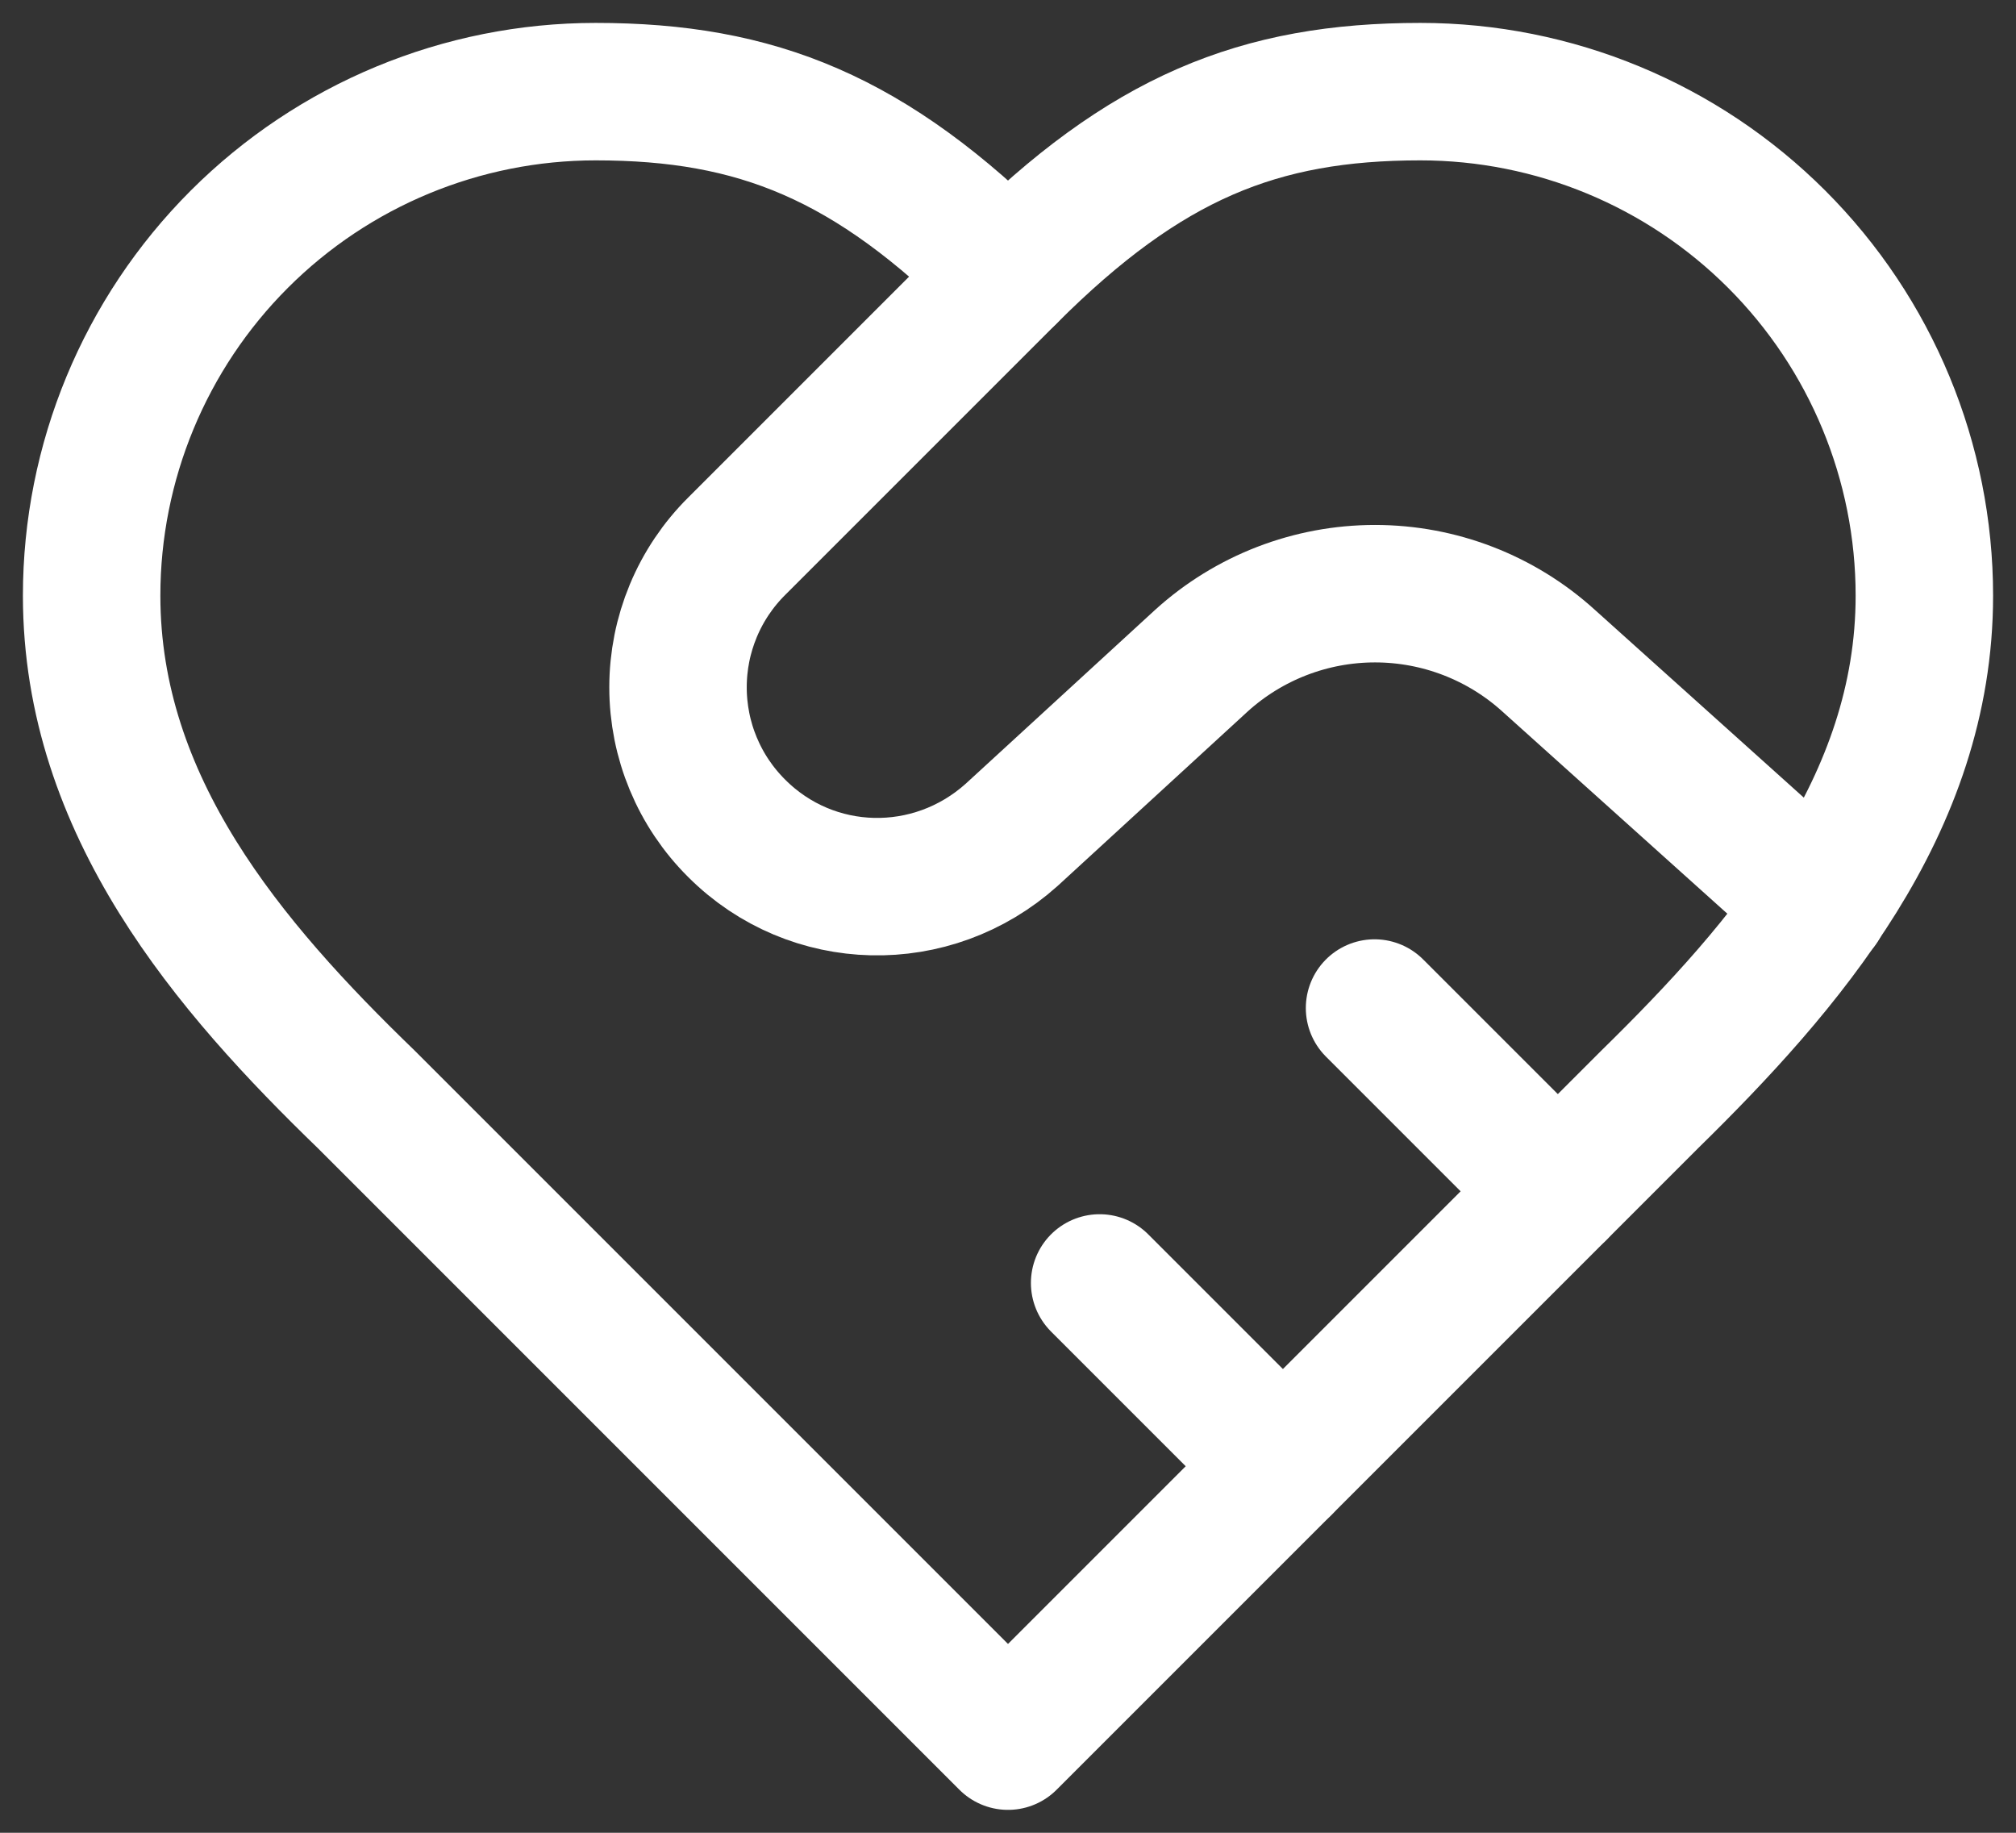
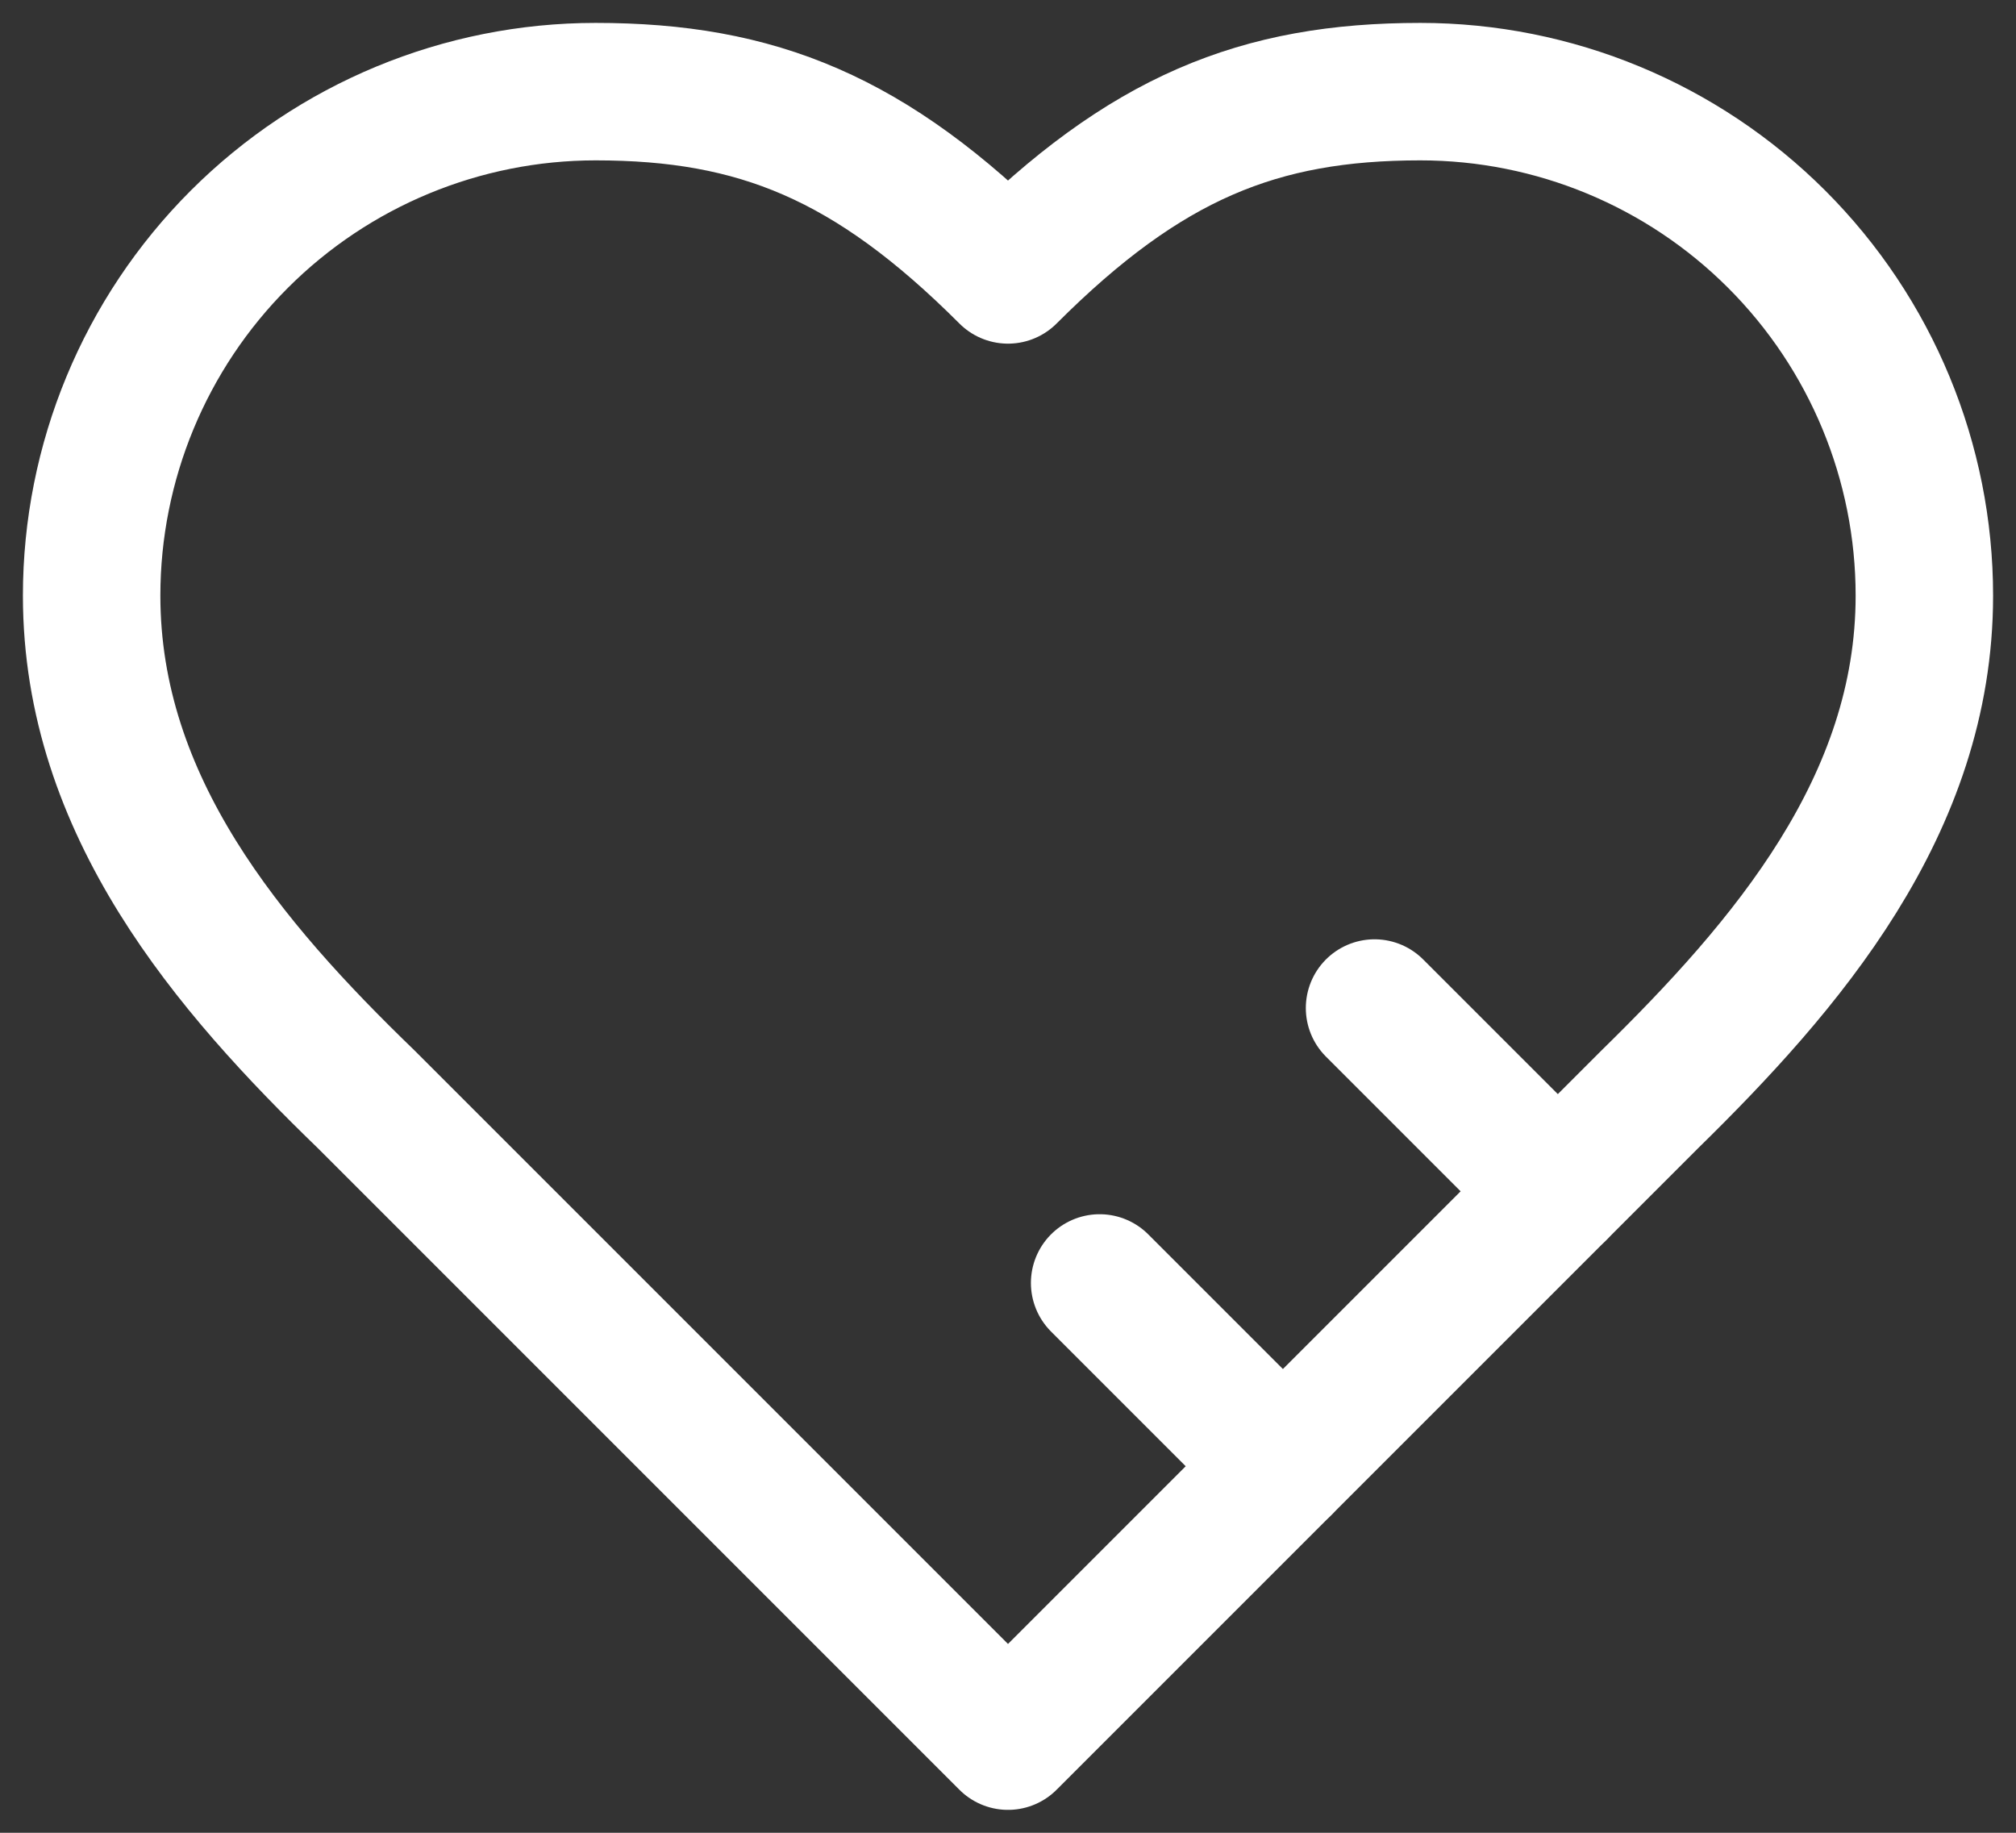
<svg xmlns="http://www.w3.org/2000/svg" width="44" height="40" viewBox="0 0 44 40" fill="none">
  <rect x="0" y="0" width="44" height="40" fill="#333333" stroke="none" />
  <path d="M36 24C38.98 21.08 42 17.58 42 13C42 10.083 40.841 7.285 38.778 5.222C36.715 3.159 33.917 2 31 2C27.48 2 25 3 22 6C19 3 16.52 2 13 2C10.083 2 7.285 3.159 5.222 5.222C3.159 7.285 2 10.083 2 13C2 17.6 5 21.1 8 24L22 38L36 24Z" stroke="white" stroke-width="3" stroke-linecap="round" stroke-linejoin="round" />
-   <path d="M22 6L16.08 11.92C15.674 12.323 15.351 12.803 15.131 13.332C14.911 13.861 14.798 14.427 14.798 15C14.798 15.573 14.911 16.14 15.131 16.668C15.351 17.197 15.674 17.677 16.08 18.08C17.72 19.72 20.34 19.78 22.08 18.22L26.22 14.42C27.258 13.478 28.609 12.957 30.01 12.957C31.411 12.957 32.762 13.478 33.8 14.42L39.72 19.74" stroke="white" stroke-width="3" stroke-linecap="round" stroke-linejoin="round" />
  <path d="M34 26L30 22" stroke="white" stroke-width="3" stroke-linecap="round" stroke-linejoin="round" />
  <path d="M28 32L24 28" stroke="white" stroke-width="3" stroke-linecap="round" stroke-linejoin="round" />
</svg>